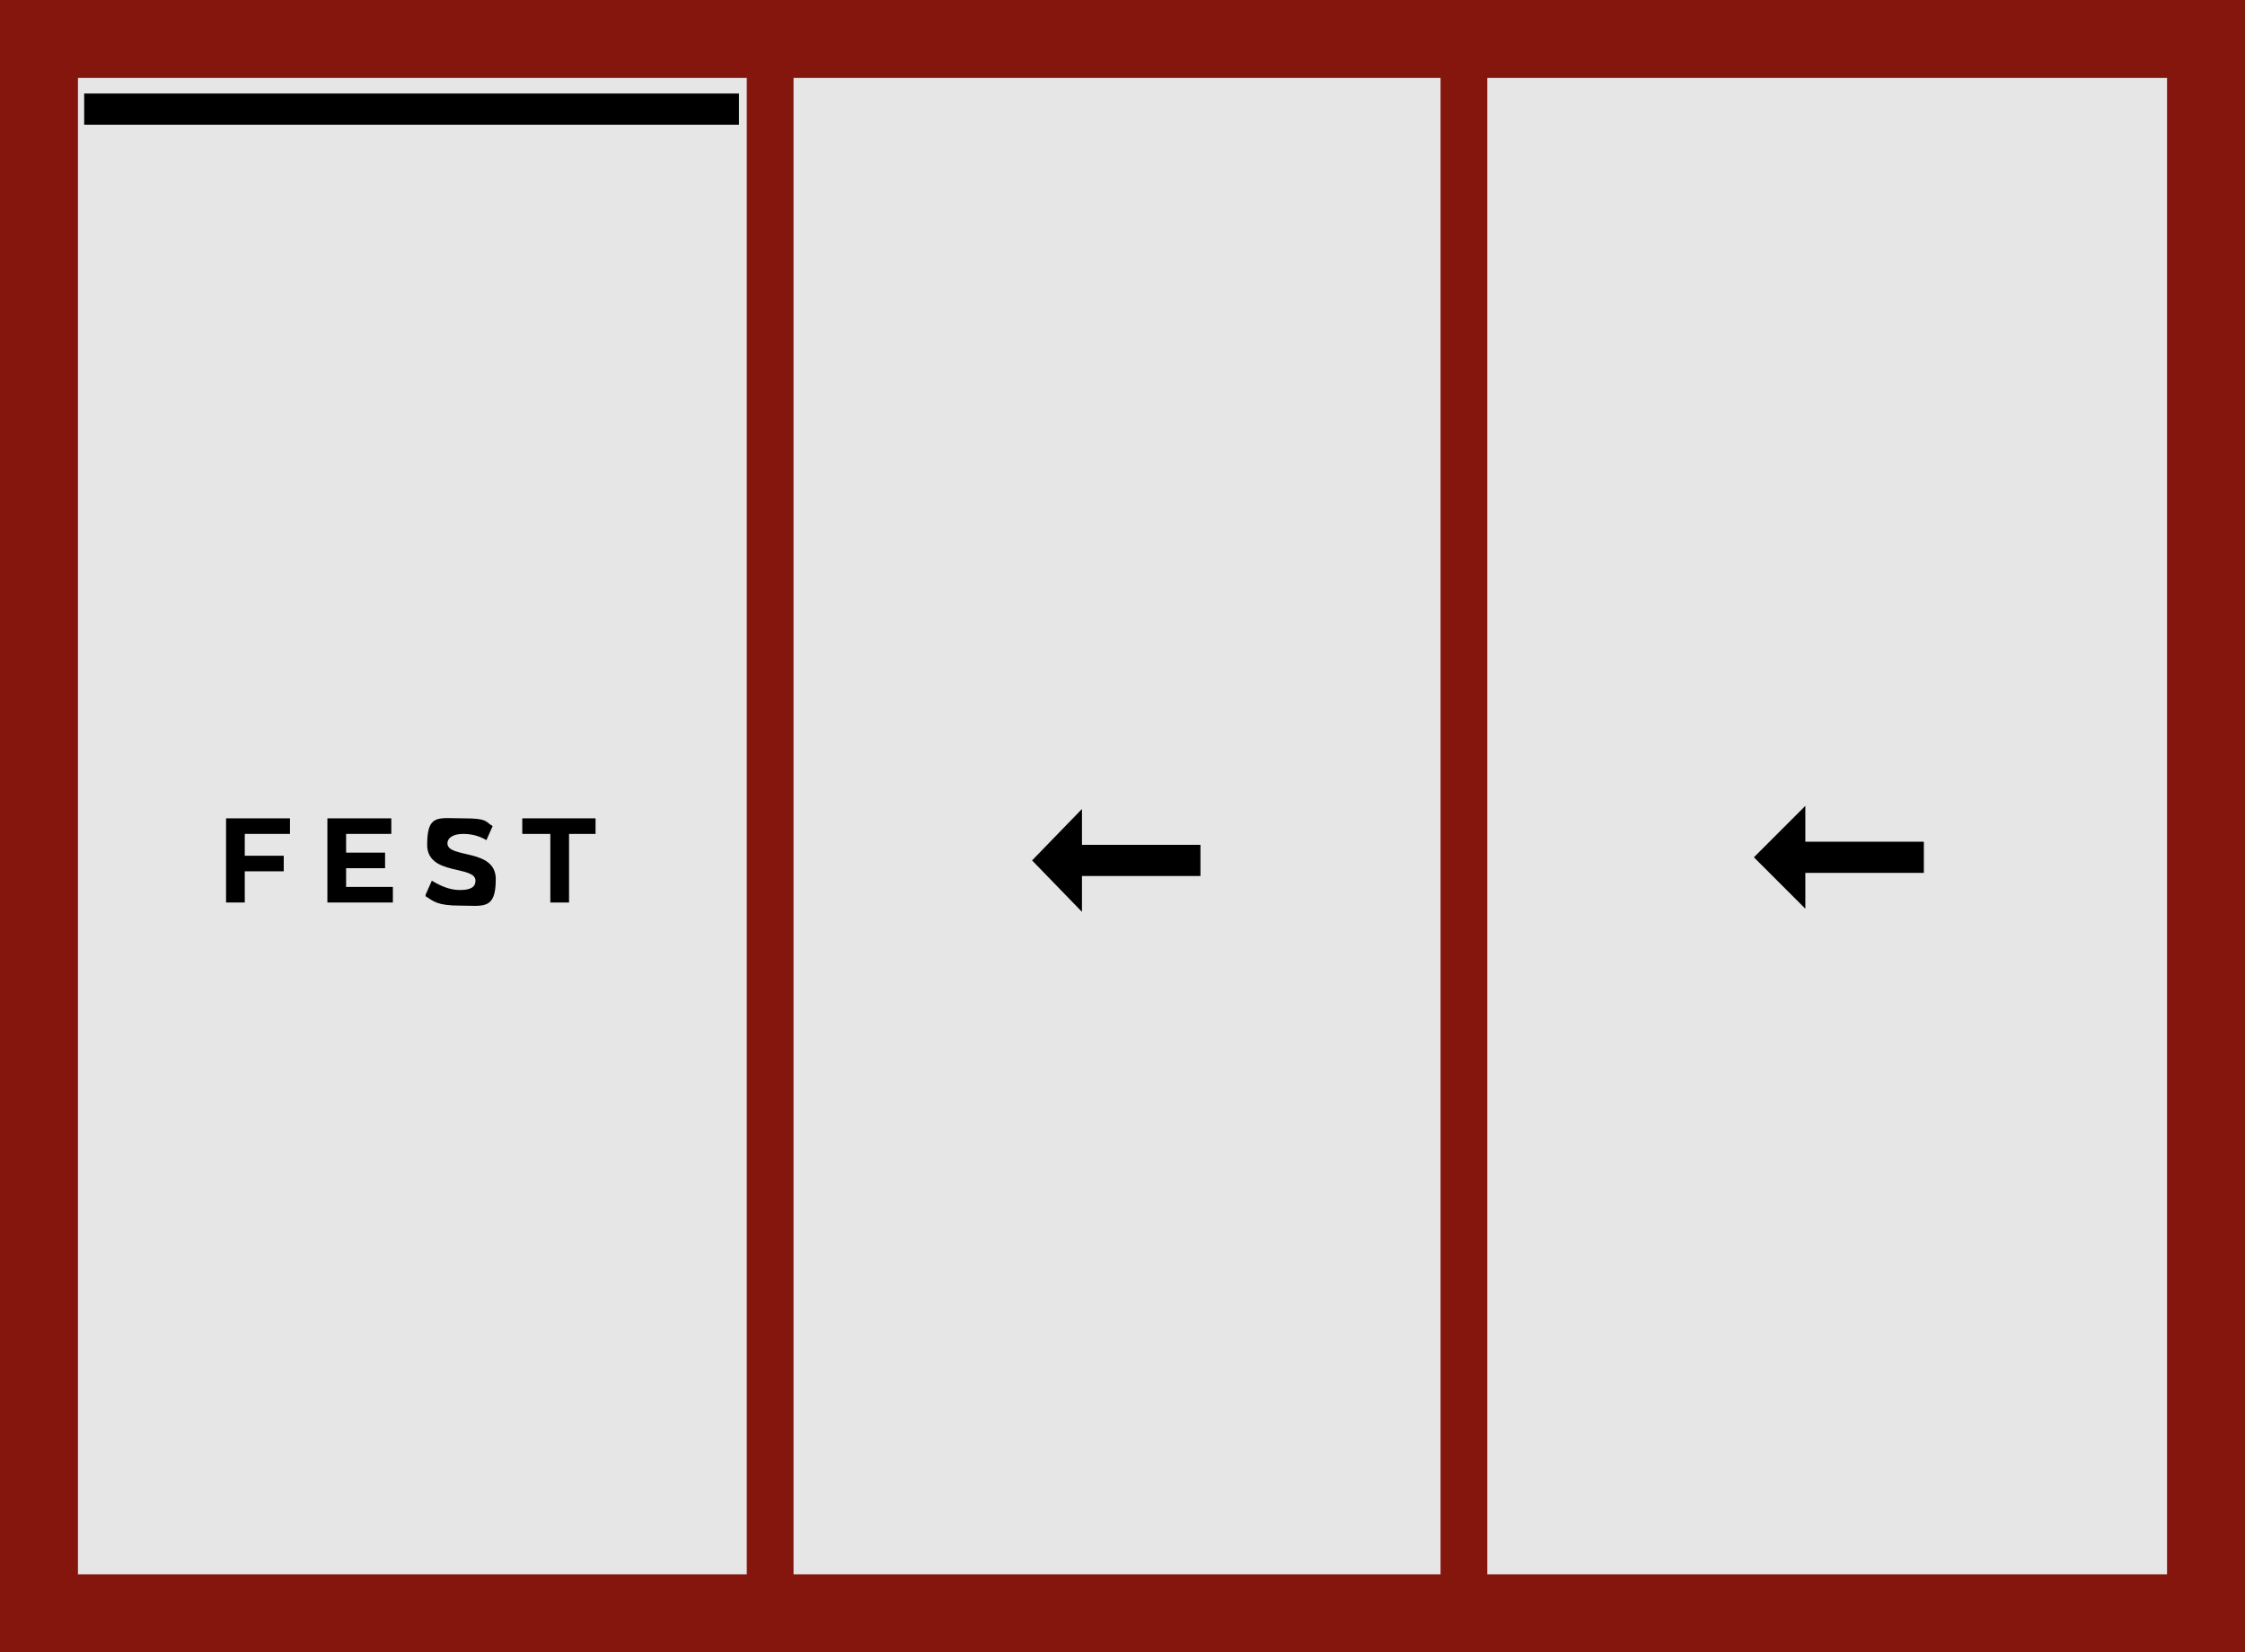
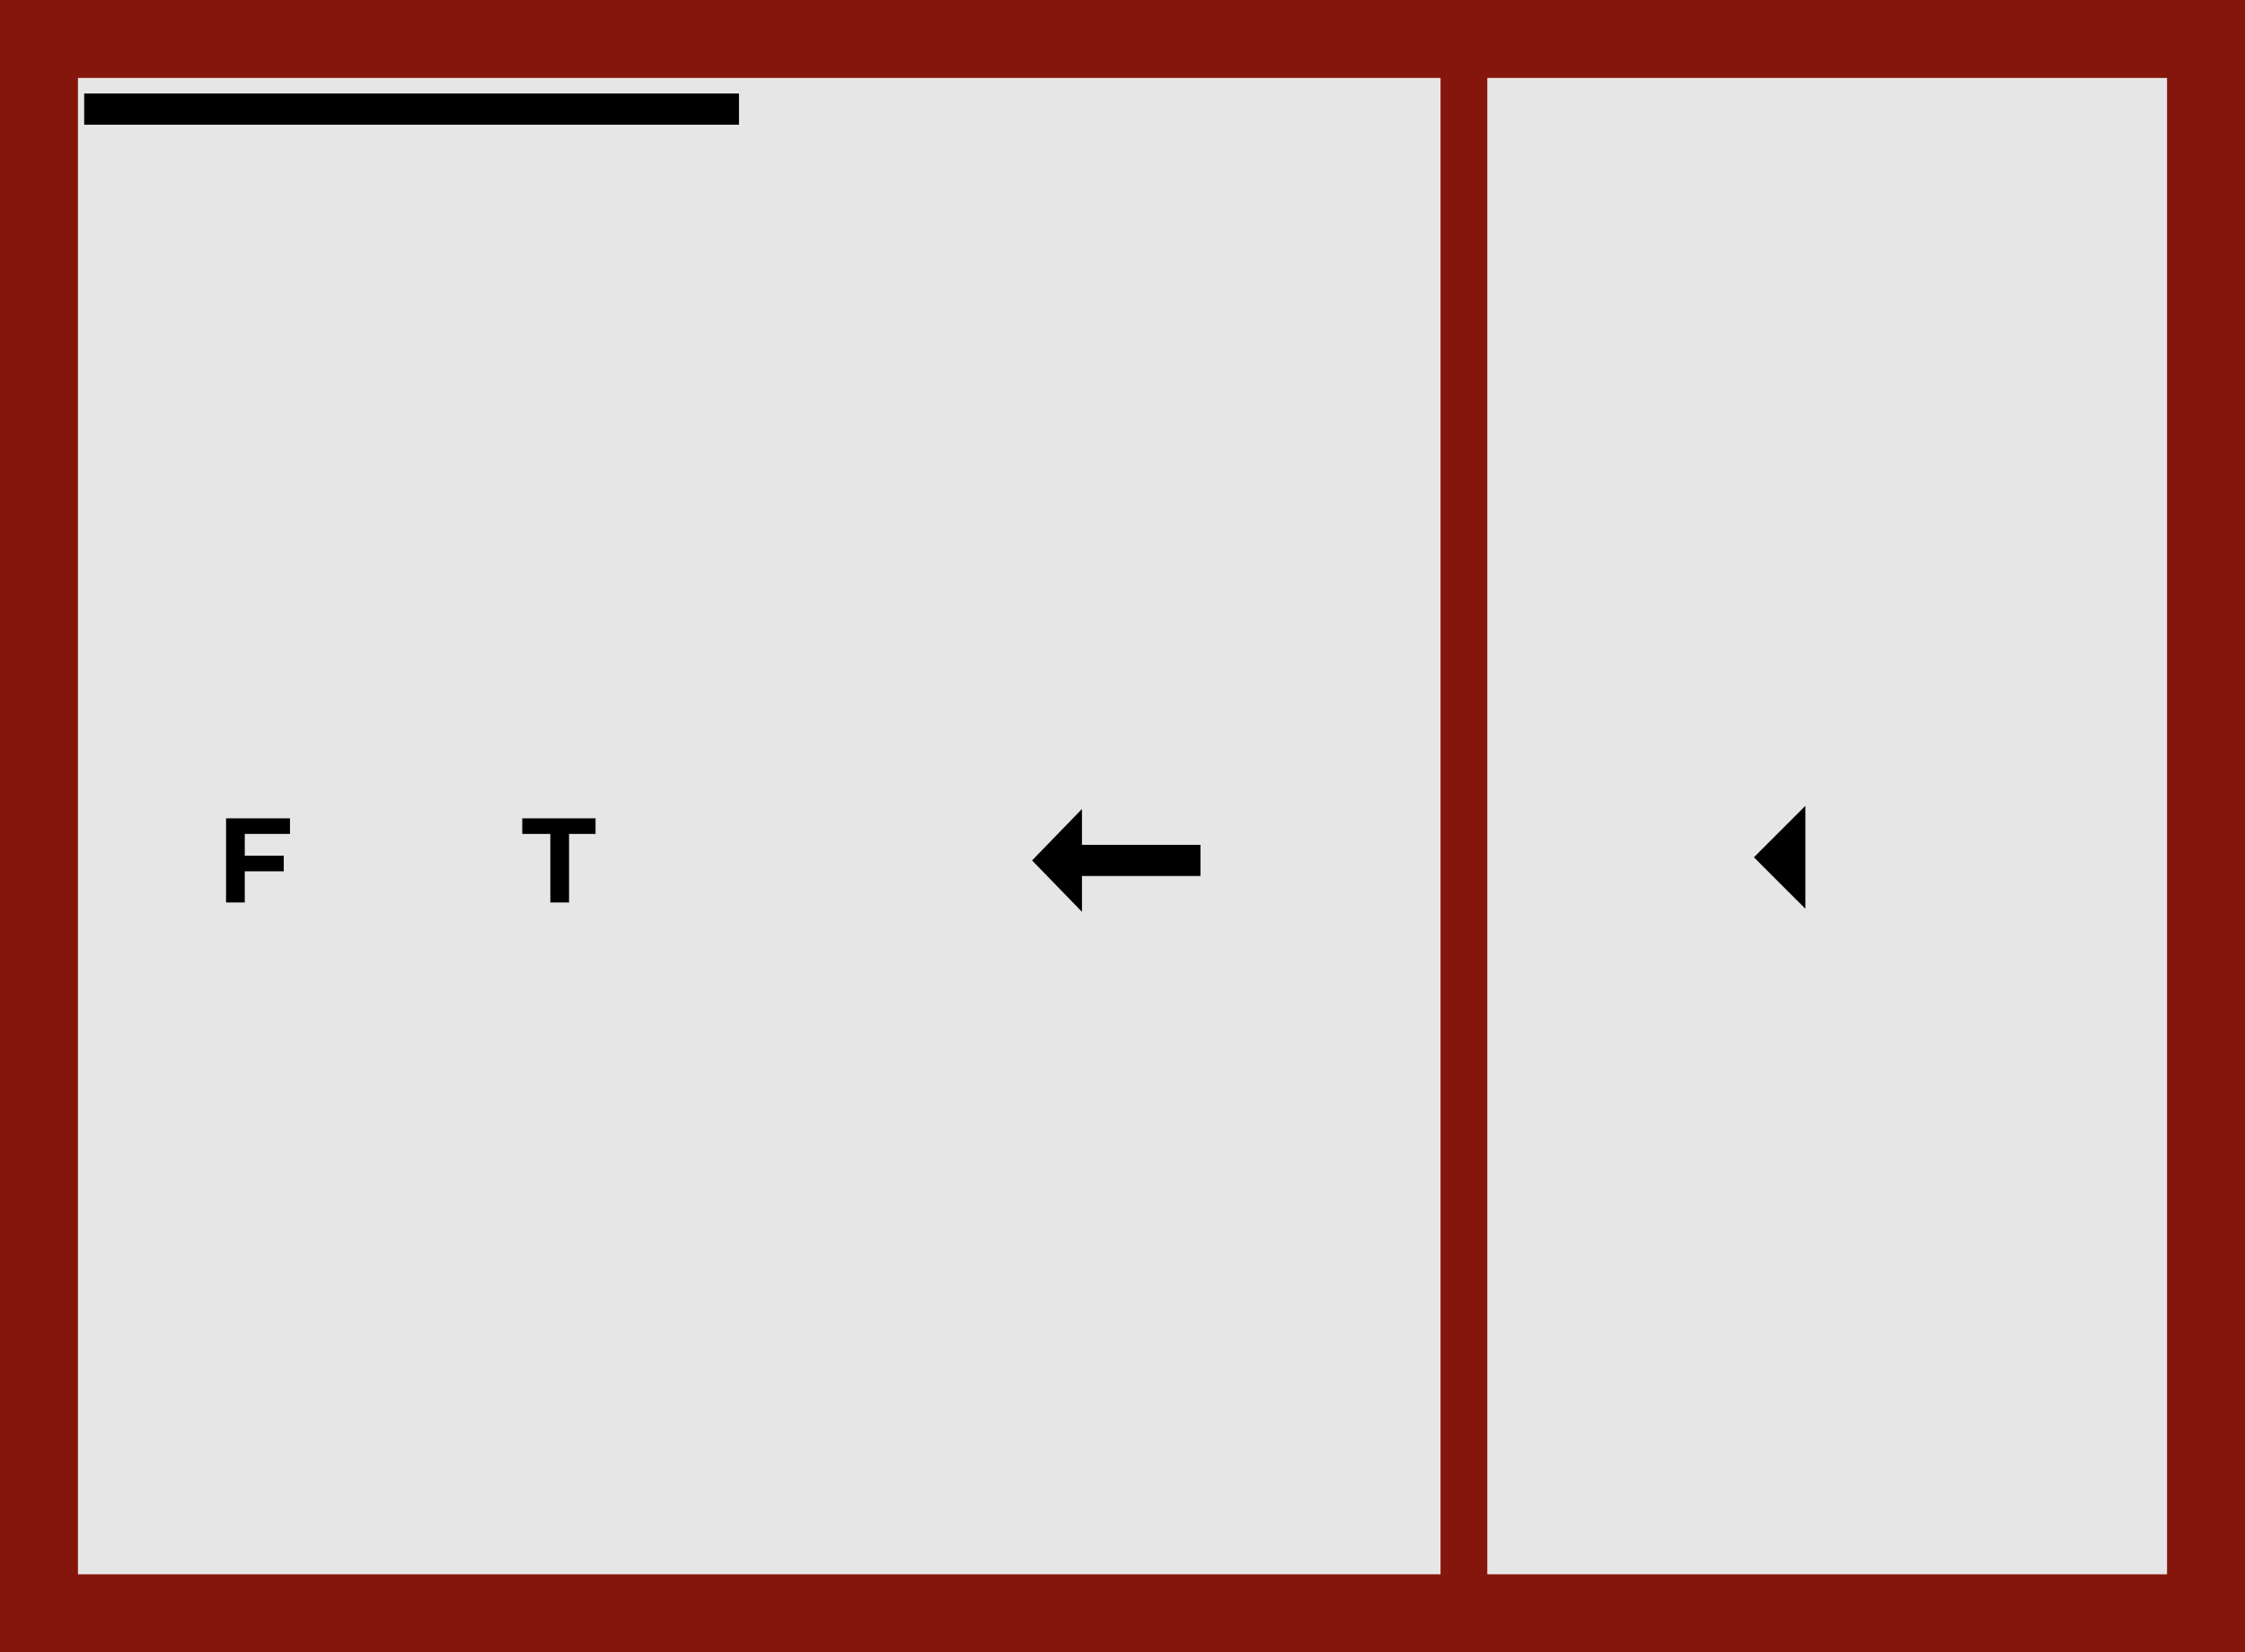
<svg xmlns="http://www.w3.org/2000/svg" id="Ebene_1" version="1.1" viewBox="0 0 144 106">
  <defs>
    <style>
      .st0 {
        stroke: #85160e;
        stroke-width: 3px;
      }

      .st0, .st1 {
        fill: none;
        stroke-miterlimit: 10;
      }

      .st1 {
        stroke: #000;
        stroke-width: 2px;
      }

      .st2 {
        fill: #e6e6e6;
      }

      .st3 {
        fill: #85160e;
      }
    </style>
  </defs>
  <g>
    <rect class="st2" x="2.5" y="2.5" width="139" height="101" />
    <path class="st3" d="M139,5v96H5V5h134M144,0H0v106h144V0h0Z" />
  </g>
-   <line class="st0" x1="49.4" y1="104" x2="49.4" y2="3" />
  <g>
    <path d="M15.7,53.5v1.4h2.5v1h-2.5v2h-1.2v-5.4h4.1v1s-2.8,0-2.8,0Z" />
-     <path d="M25.2,56.9v1h-4.2v-5.4h4.1v1h-2.9v1.2h2.5v1h-2.5v1.2h3Z" />
-     <path d="M27.3,57.4l.4-.9c.5.3,1.1.6,1.8.6s1-.2,1-.6c0-1-3.1-.3-3.1-2.3s.7-1.7,2.3-1.7,1.4.2,1.9.5l-.4.9c-.5-.3-1-.4-1.5-.4-.7,0-1,.3-1,.6,0,1,3.1.3,3.1,2.3s-.8,1.7-2.3,1.7-1.7-.3-2.2-.6h0Z" />
    <path d="M35.2,53.5h-1.7v-1h4.7v1h-1.7v4.4h-1.2v-4.4h0Z" />
  </g>
  <line class="st1" x1="5.4" y1="7" x2="47.4" y2="7" />
  <g>
    <line class="st1" x1="69" y1="55.2" x2="77" y2="55.2" />
    <polyline points="69.4 58.5 66.2 55.2 69.4 51.9" />
  </g>
  <line class="st0" x1="93.9" y1="103" x2="93.9" y2="2" />
  <g>
-     <line class="st1" x1="115.4" y1="55" x2="123.4" y2="55" />
    <polyline points="115.8 58.3 112.5 55 115.8 51.7" />
  </g>
</svg>